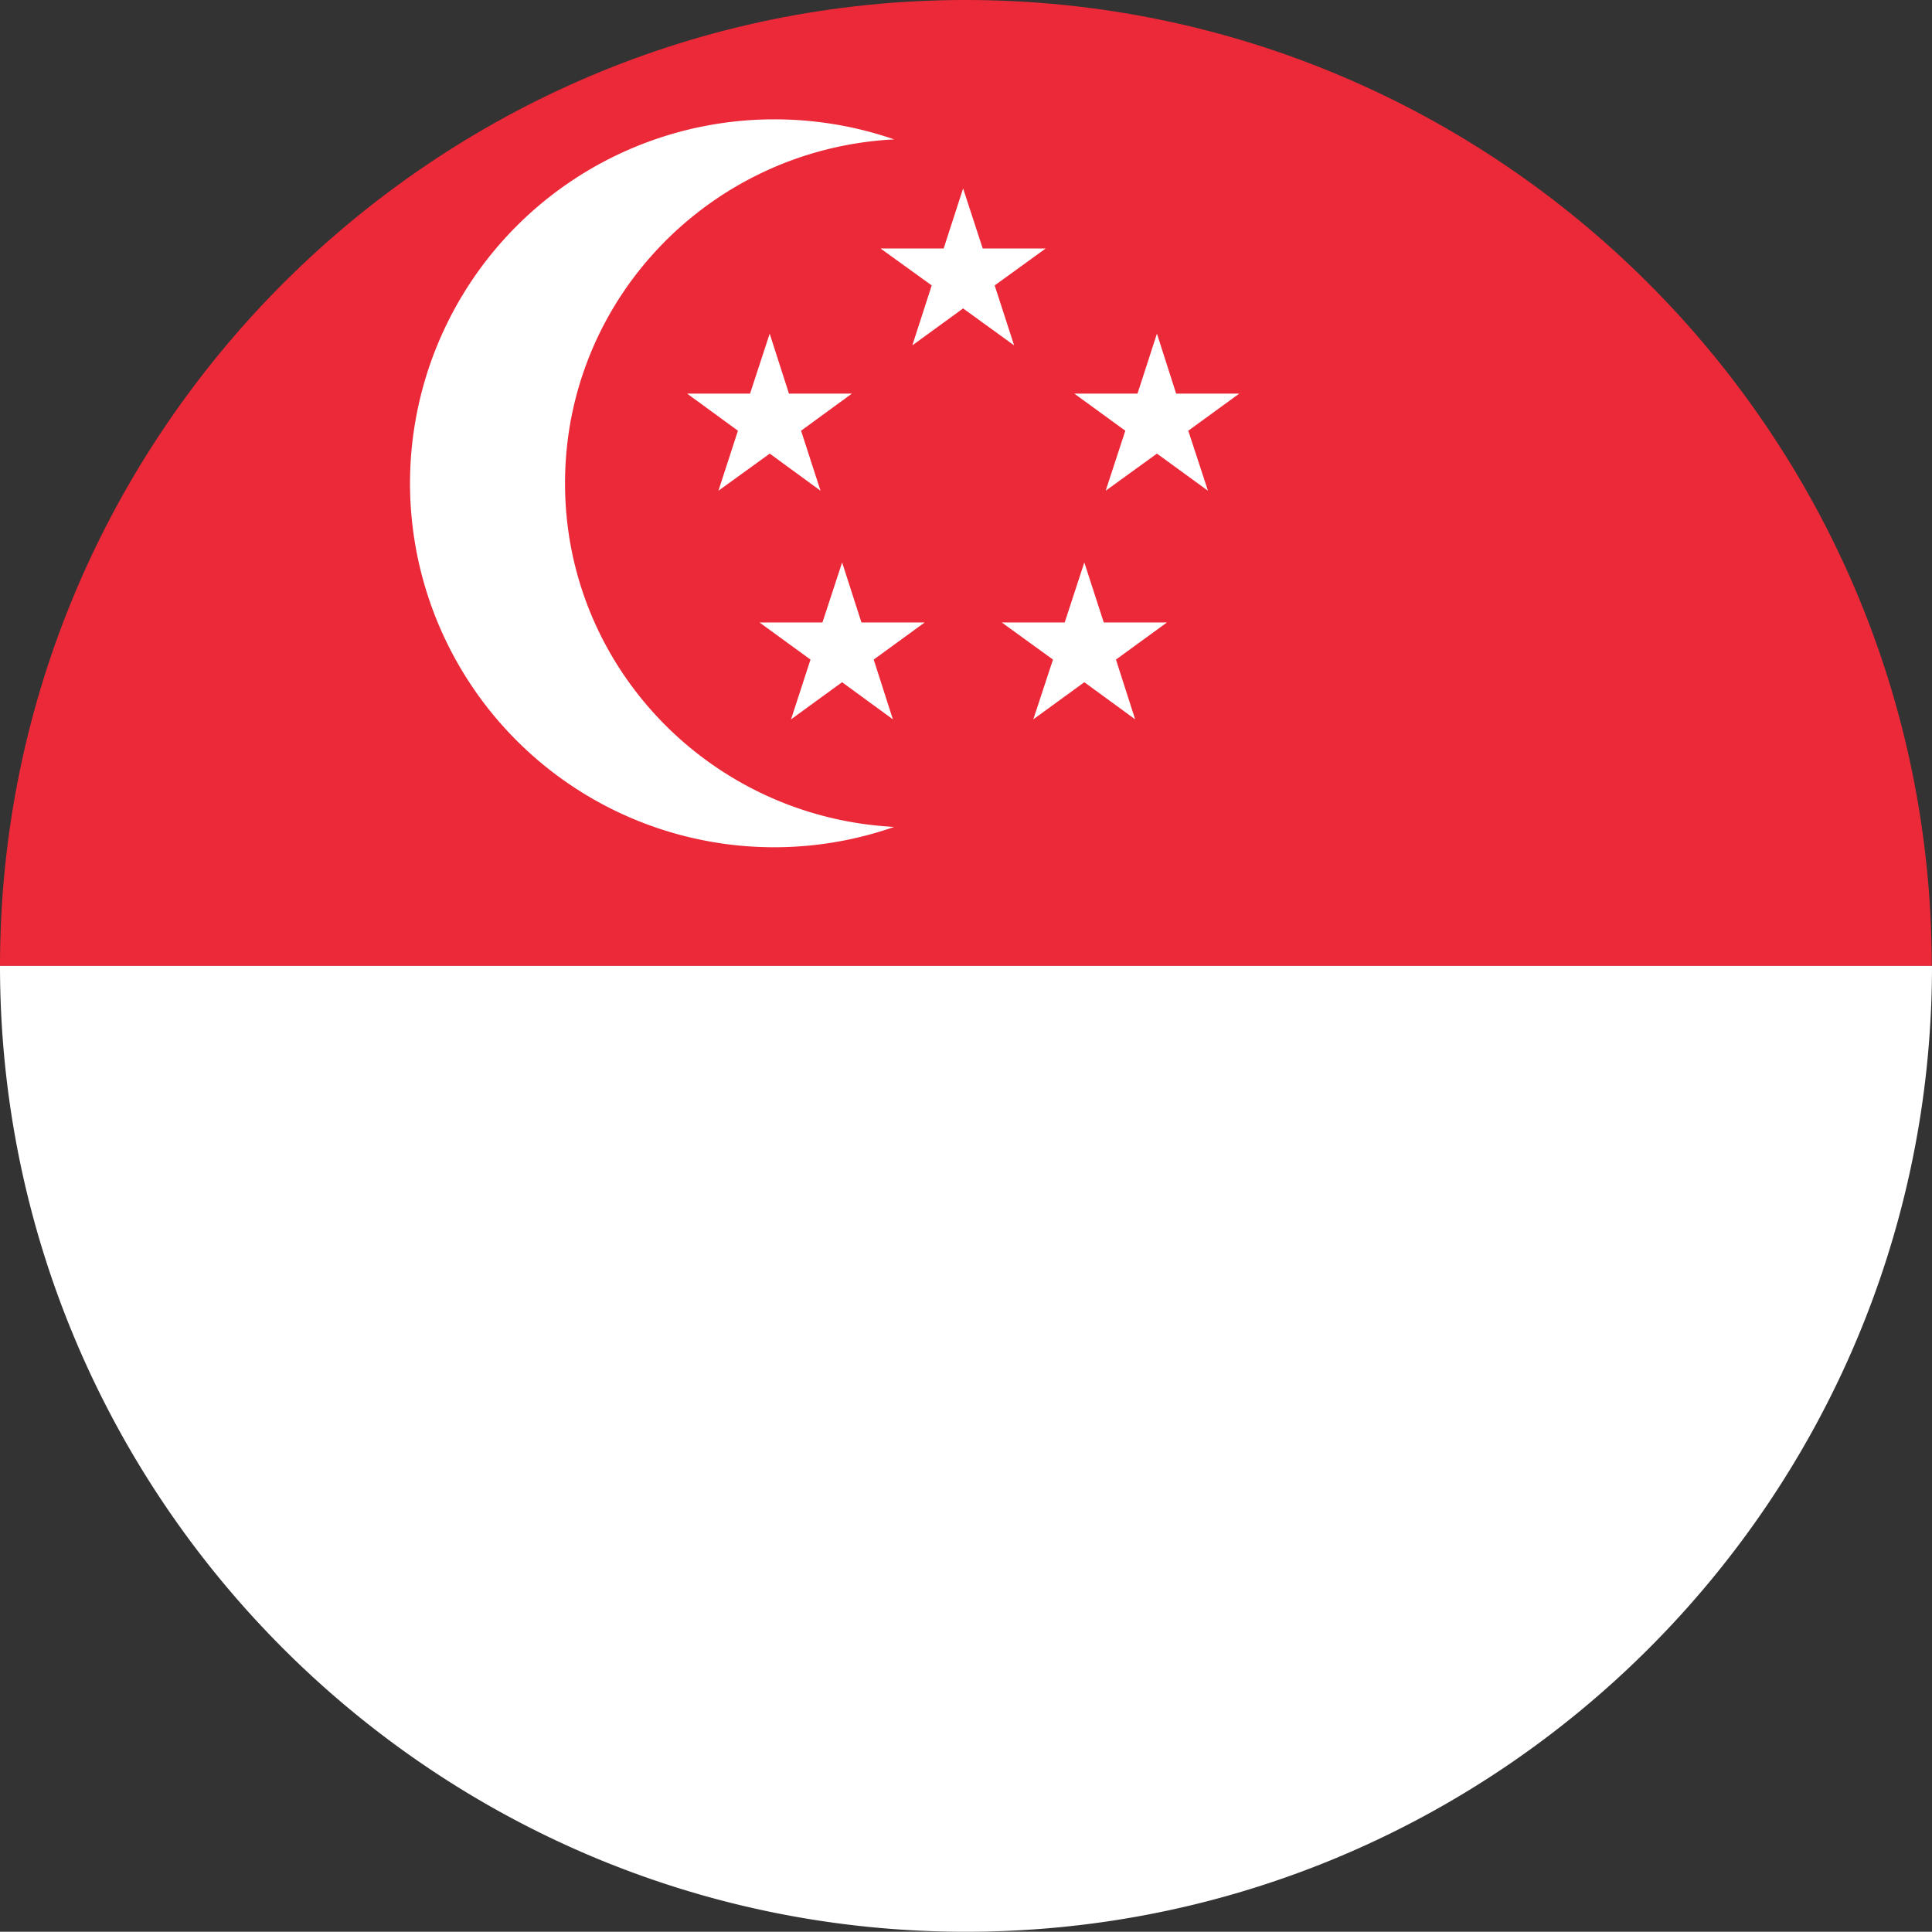
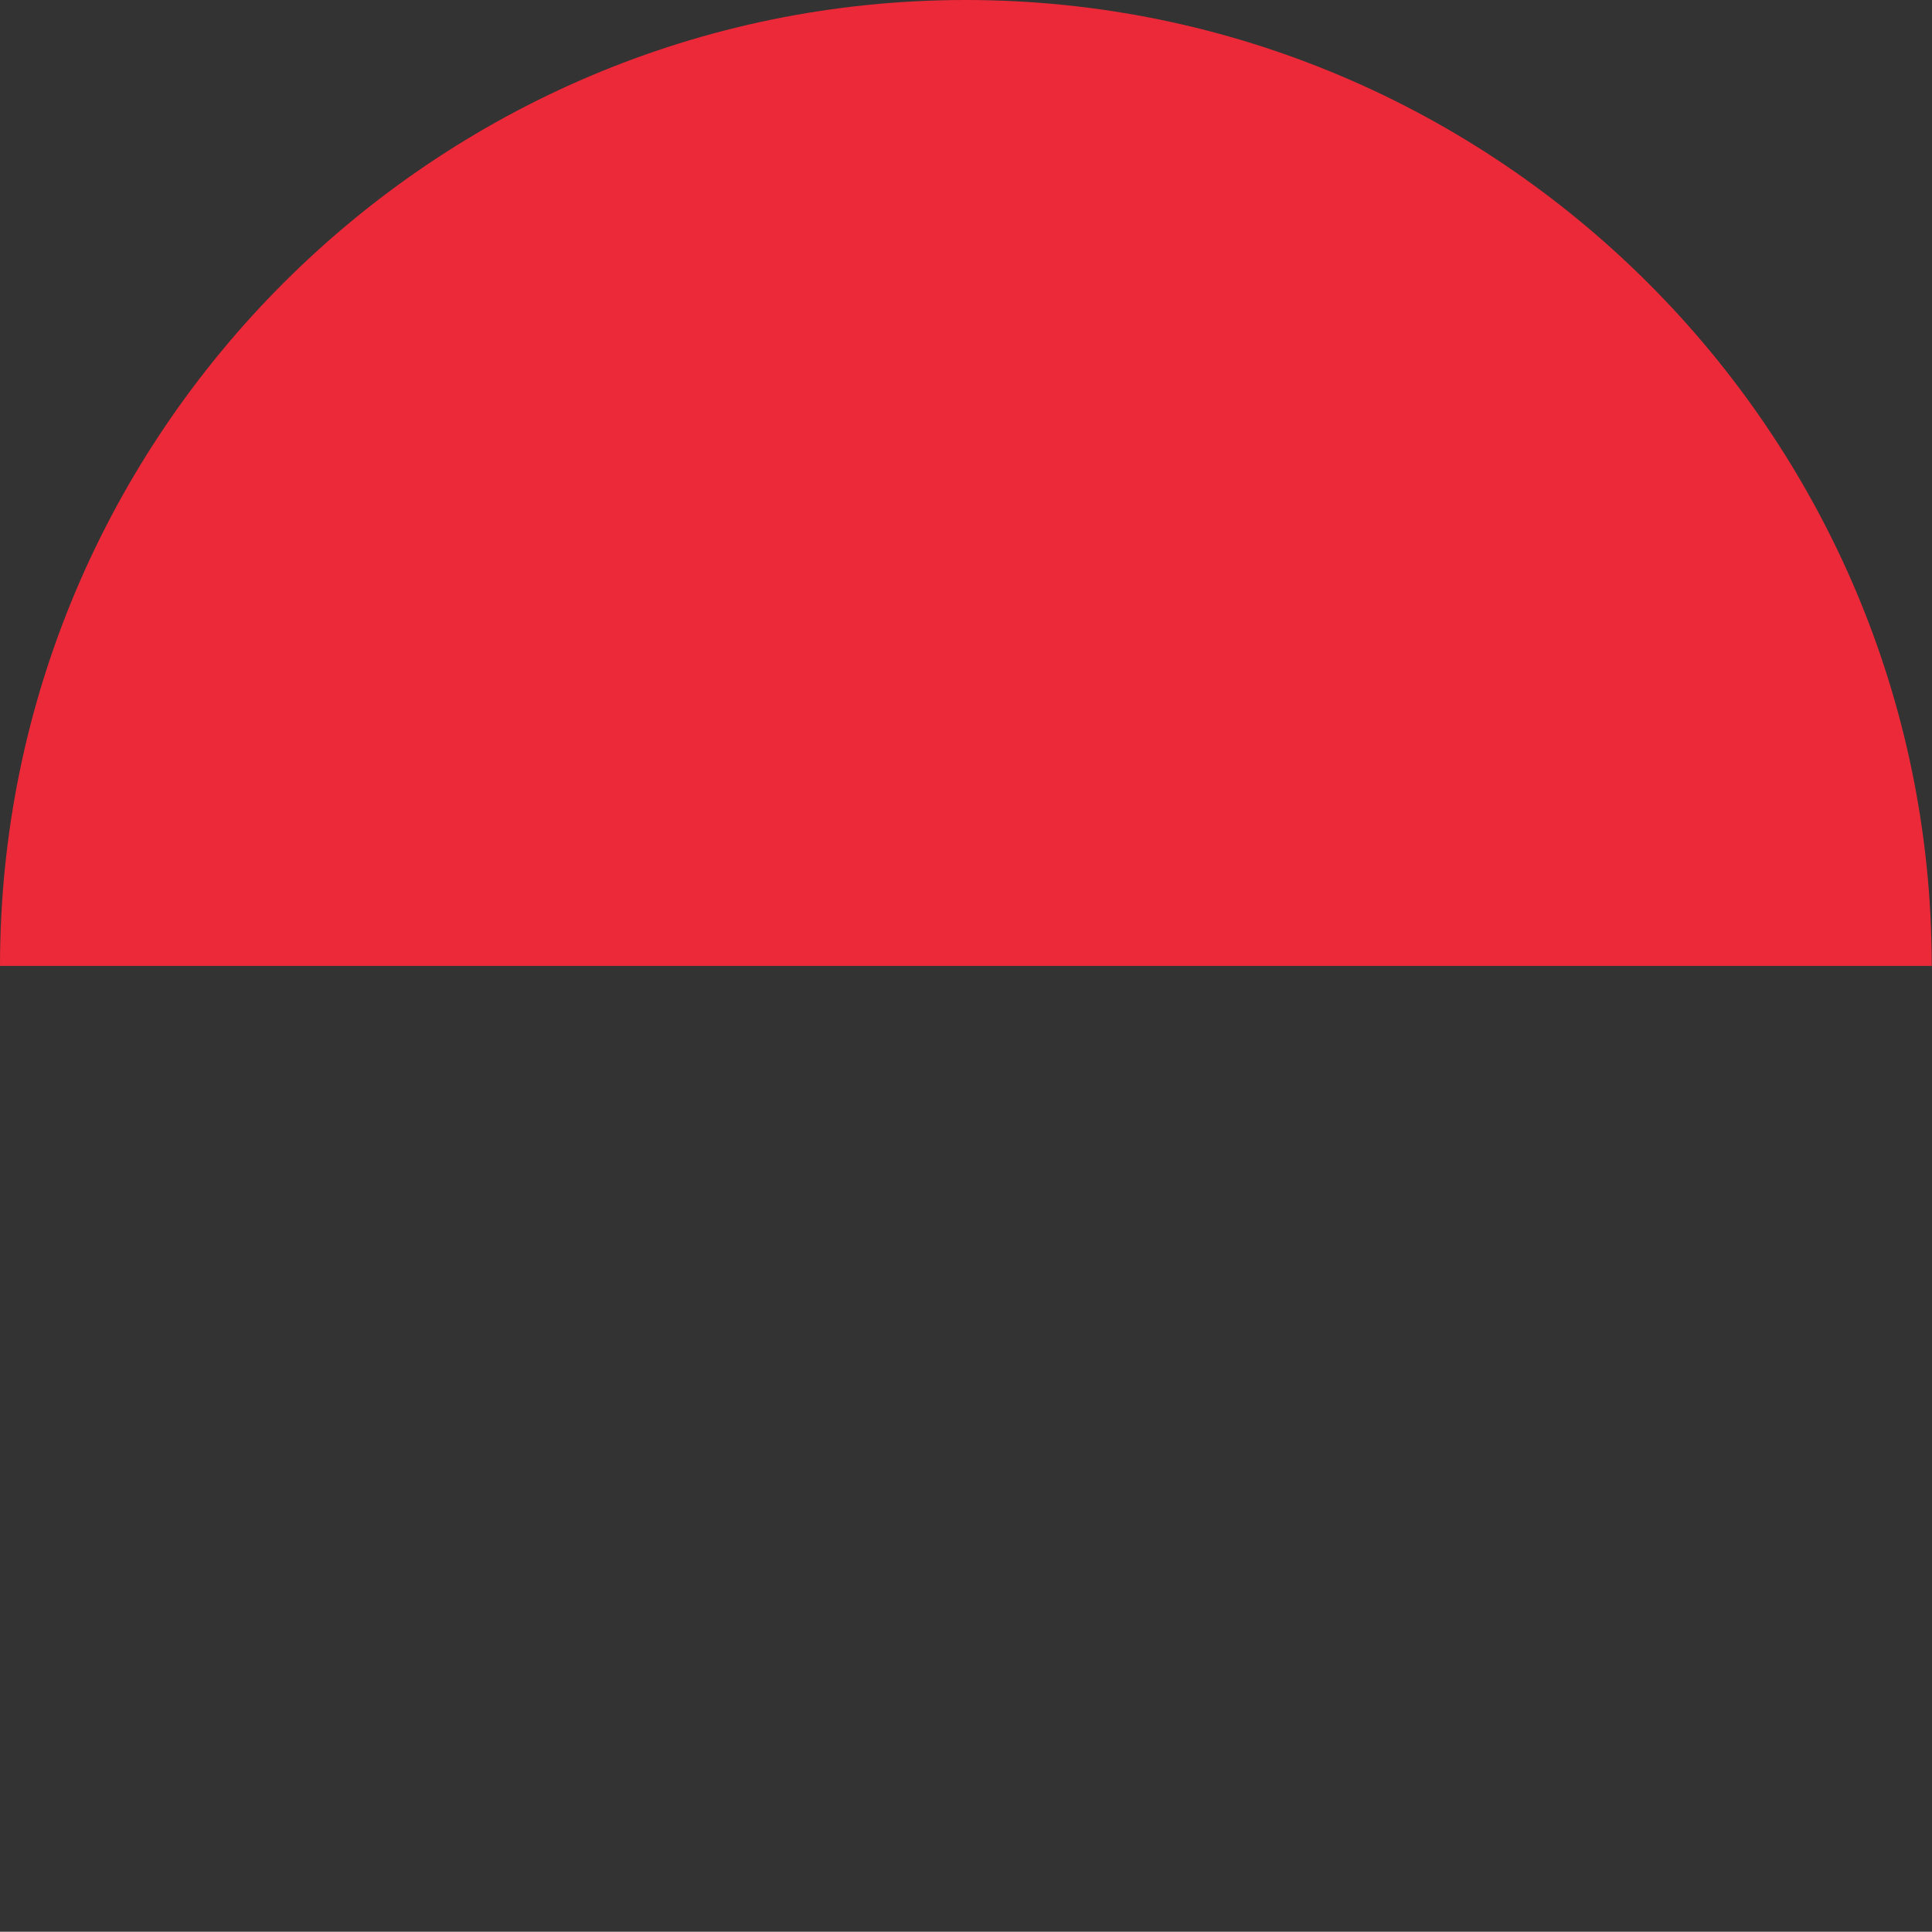
<svg xmlns="http://www.w3.org/2000/svg" width="32.004" height="32">
  <rect width="100%" height="100%" fill="#333333" stroke="none" />
  <g fill="none">
    <path d="M32.004 16H0C0 7.181 7.178 0 15.996 0 24.816 0 32 7.181 32 16h.004z" fill="#EC2938" />
-     <path d="M32.004 16c0 8.826-7.182 16-16.004 16-8.822 0-16-7.174-16-16h32.004zM9.36 8.002c0-3.048 2.411-5.537 5.452-5.693a6.076 6.076 0 0 0-1.99-.332 6.032 6.032 0 0 0-6.03 6.028 6.032 6.032 0 0 0 8.02 5.693c-3.041-.159-5.452-2.645-5.452-5.69v-.006z" fill="#FFF" />
-     <path fill="#FFF" d="m12.75 5.527.319.993h1.043l-.842.615.322.994-.841-.615-.85.615.323-.994-.842-.615h1.043zm6.415 0 .318.993h1.046l-.845.615.326.994-.845-.615-.849.615.325-.994-.845-.615h1.047zm-3.211-2.405.325.994h1.043l-.845.612.322.993-.845-.612-.841.612.321-.993-.848-.612h1.046zm2.008 6.195.322.994h1.047l-.845.615.318.99-.842-.615-.845.615.326-.99-.849-.615h1.043zm-4.012 0 .32.994h1.048l-.845.615.318.99-.842-.615-.845.615.322-.99-.845-.615h1.043z" />
  </g>
</svg>